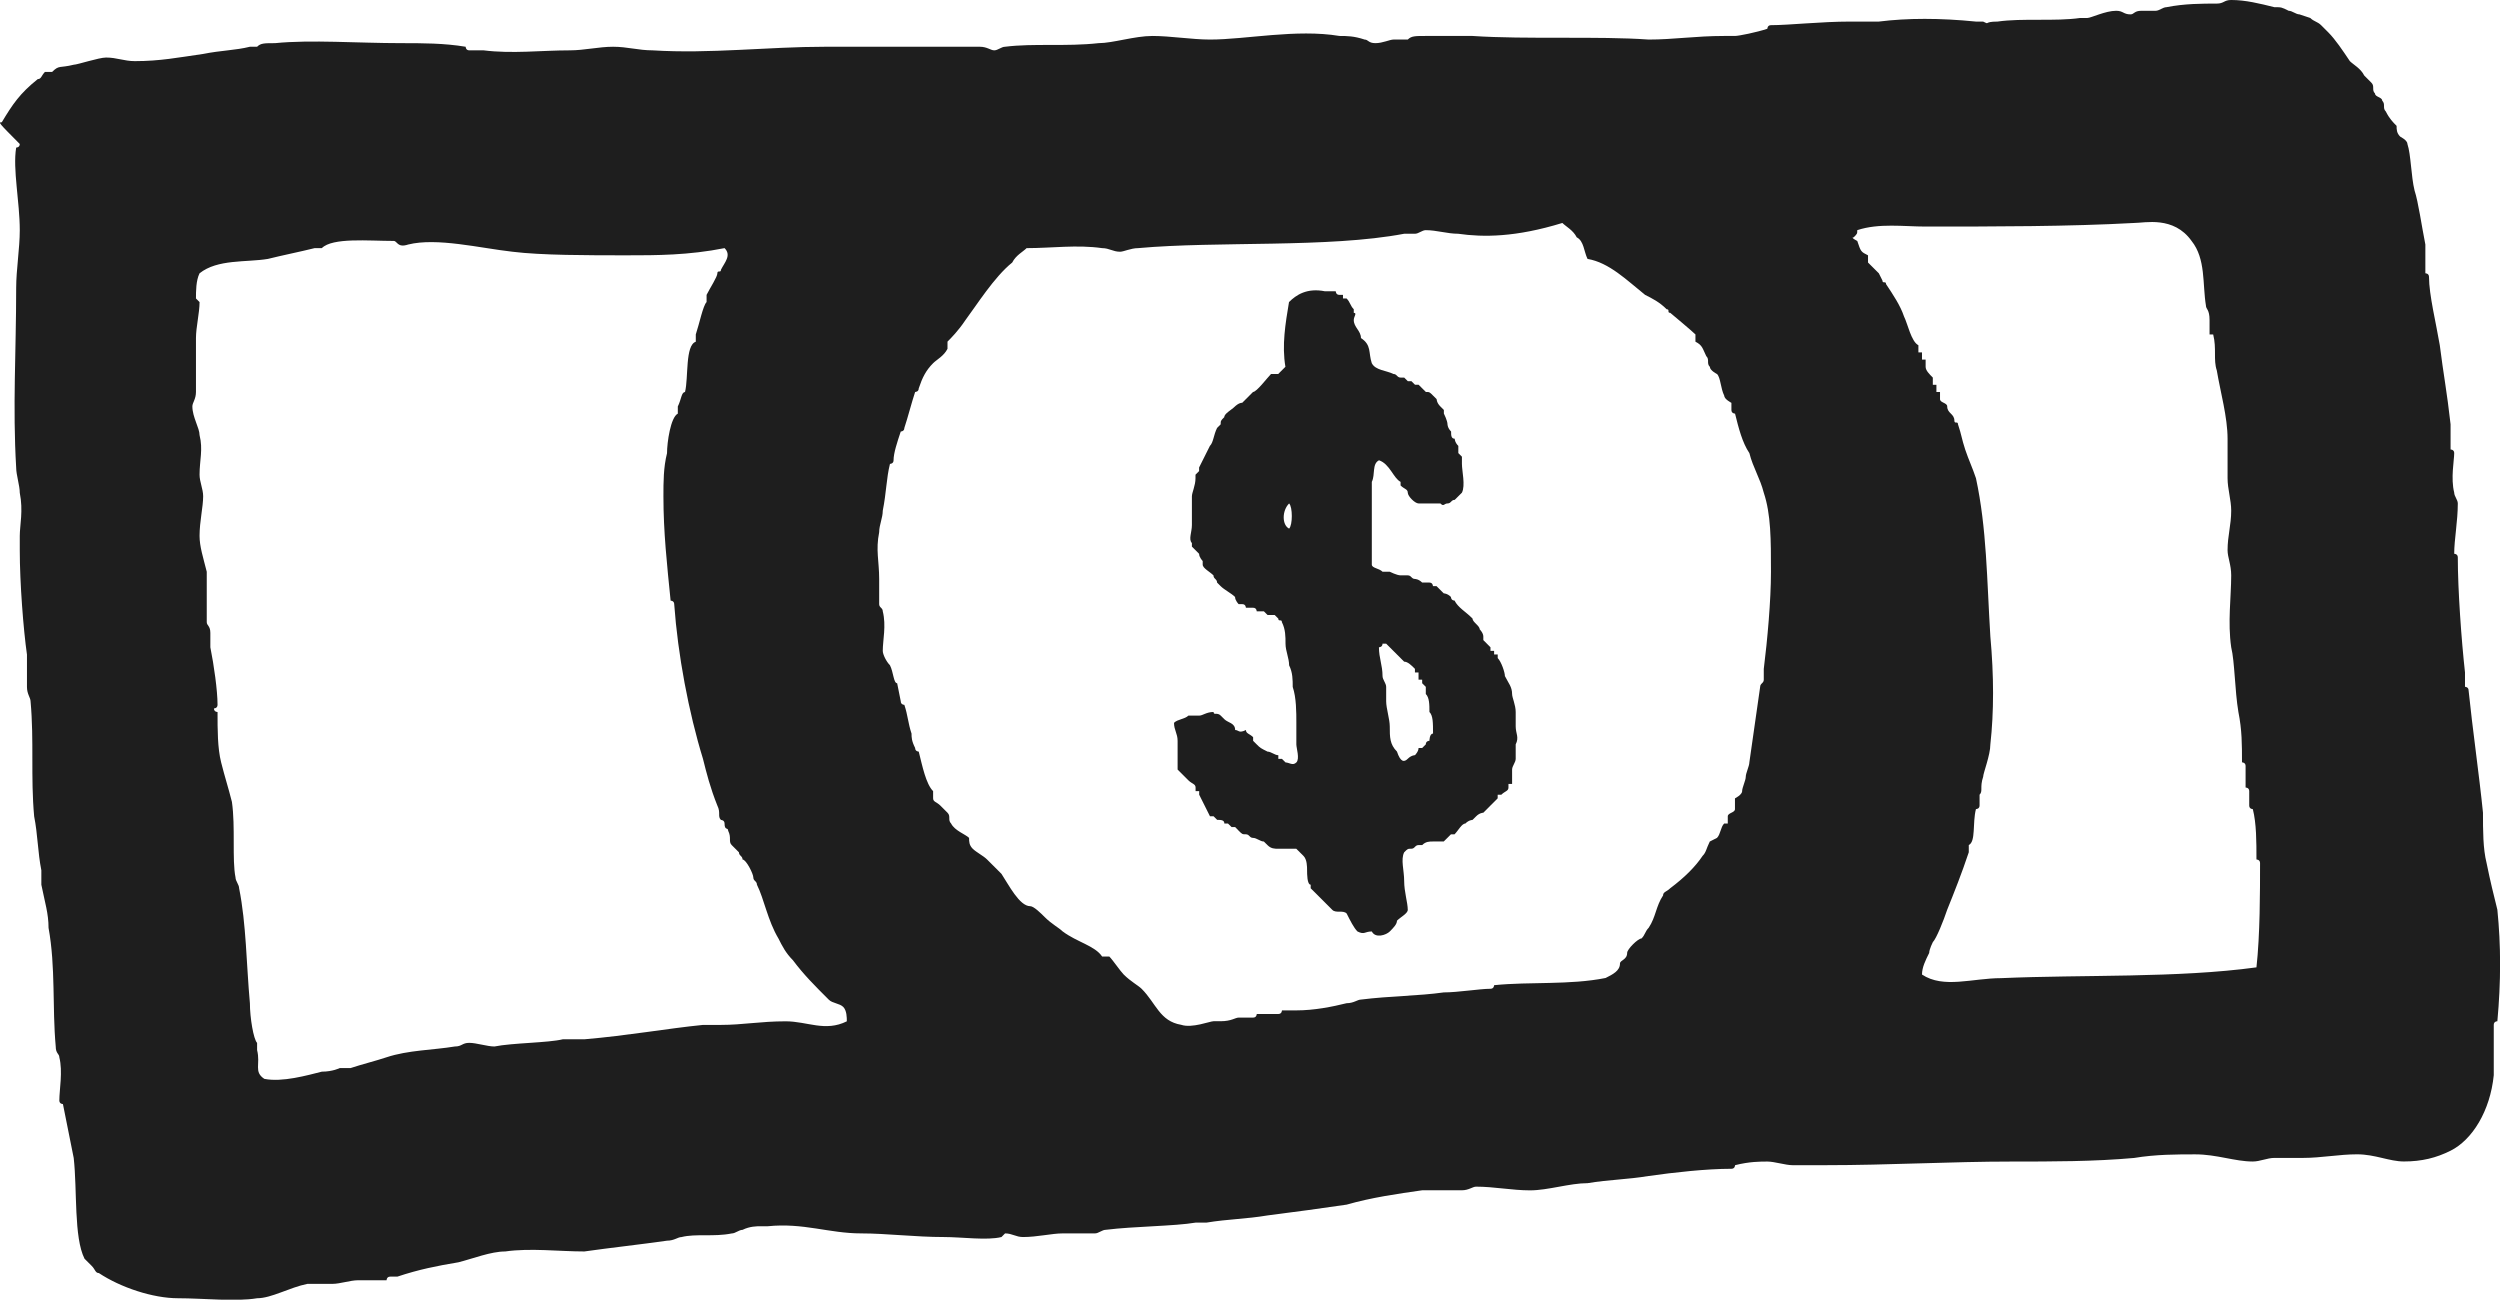
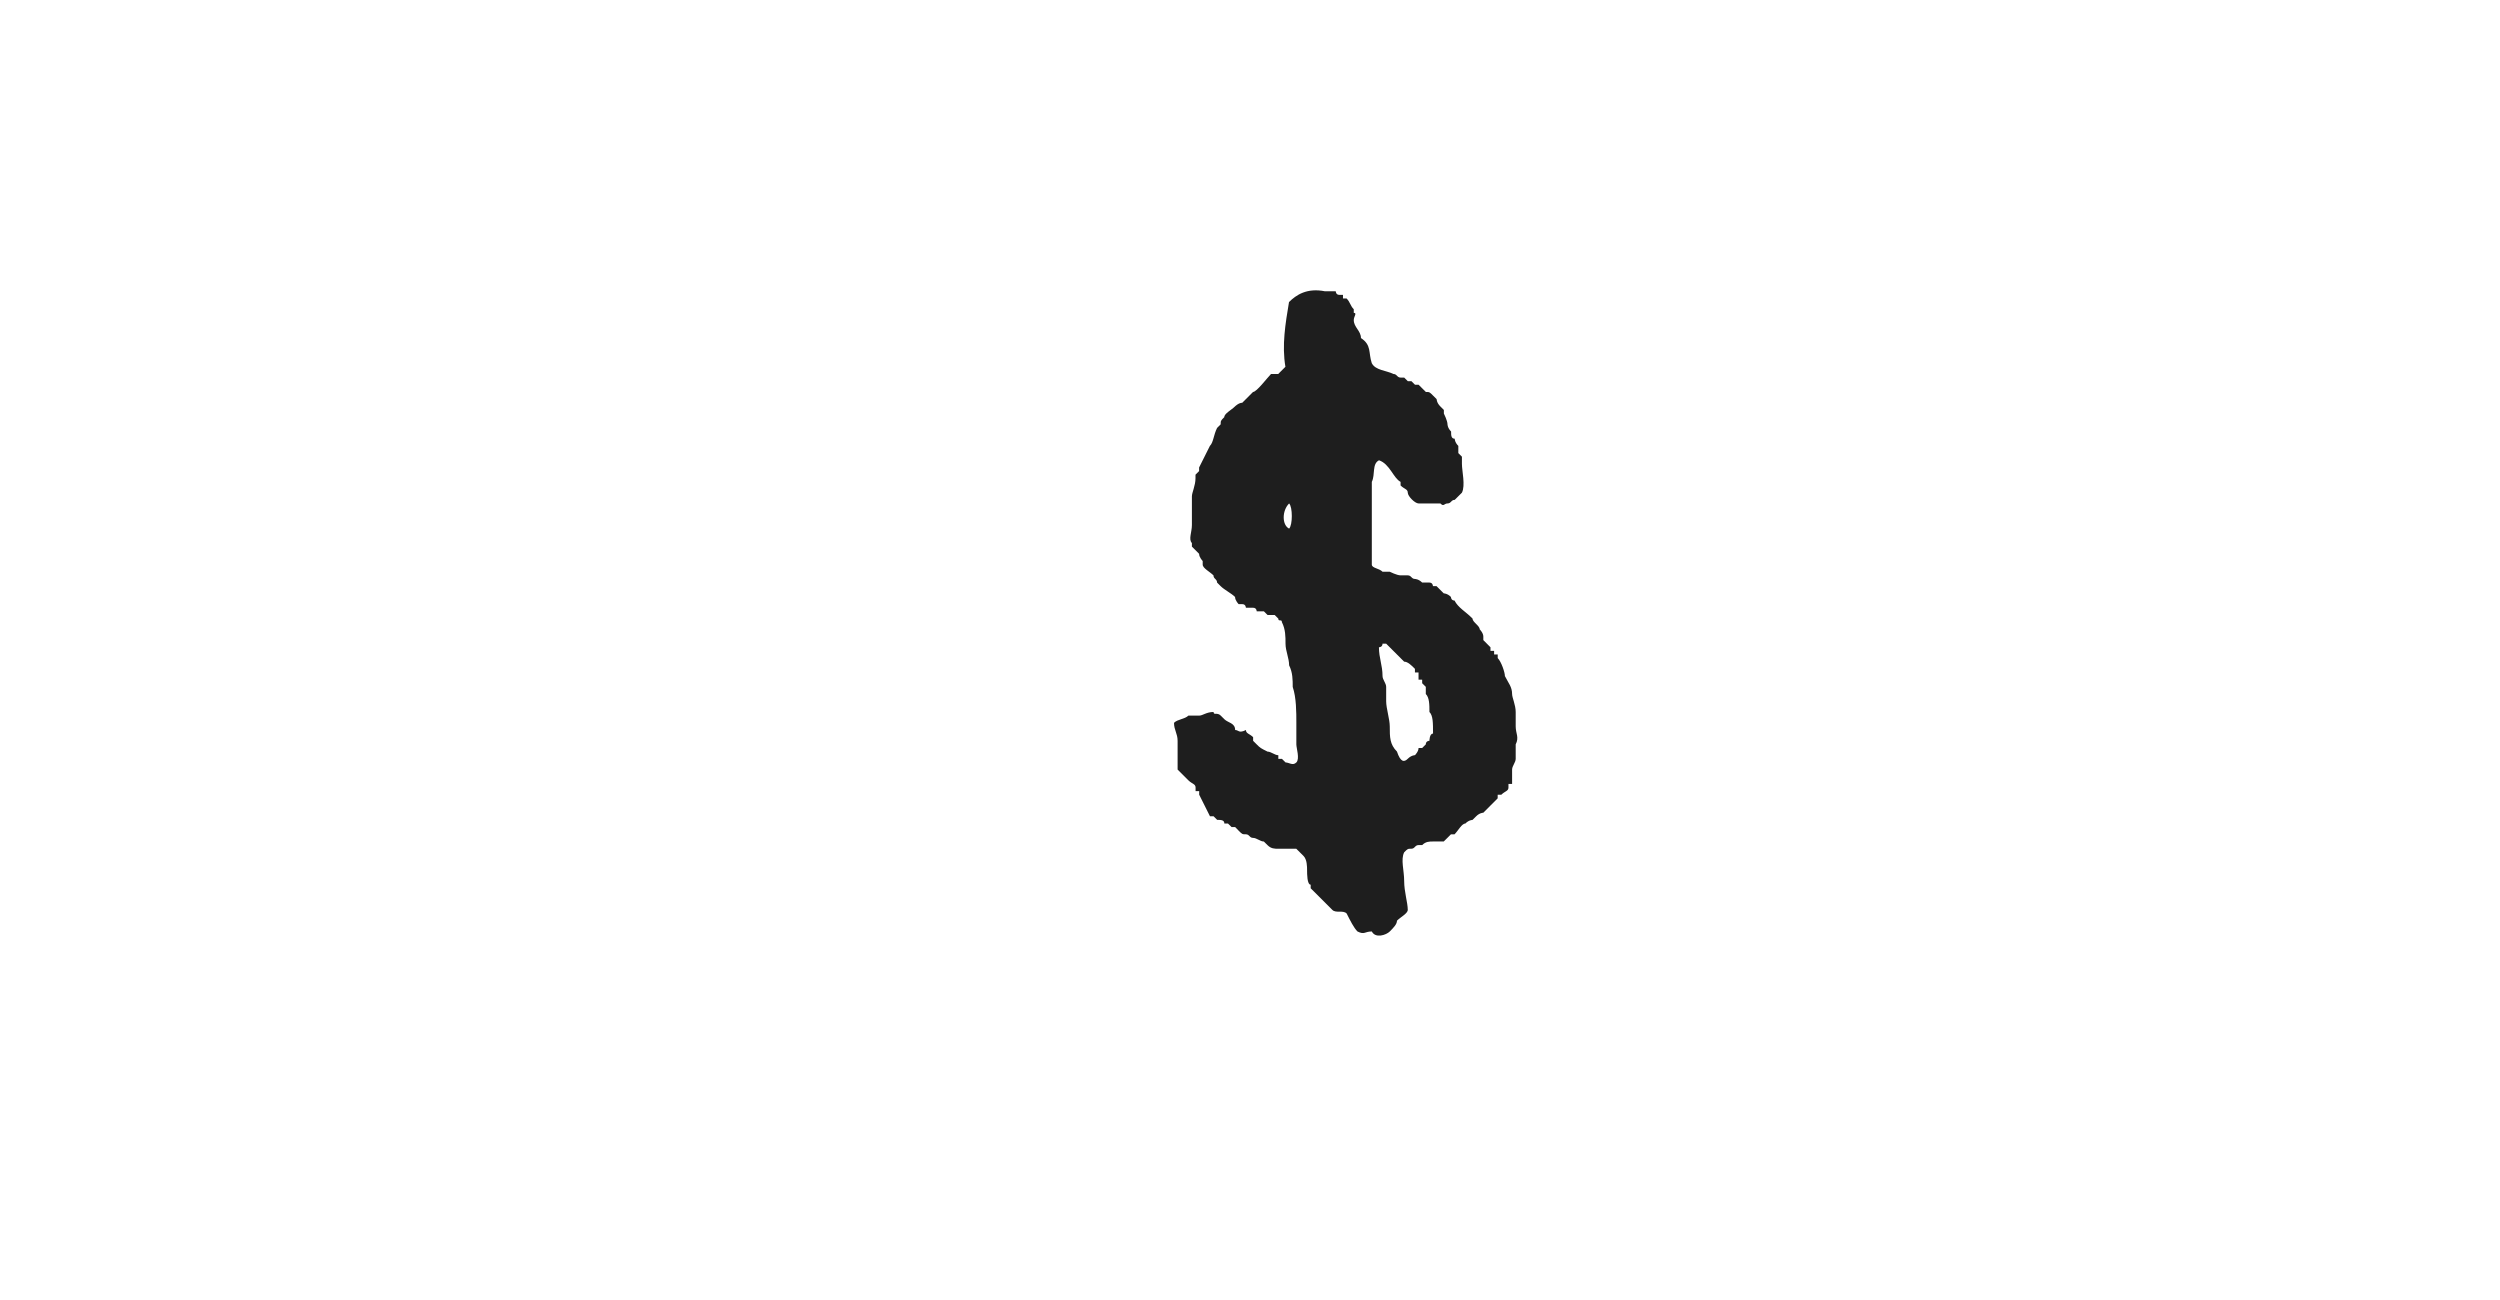
<svg xmlns="http://www.w3.org/2000/svg" enable-background="new 0 0 69.524 36.145" fill="#1e1e1e" height="36.145" viewBox="0 0 69.524 36.145" width="69.524">
  <clipPath id="a">
    <path d="m0 0h69.525v36.144h-69.525z" />
  </clipPath>
  <path clip-path="url(#a)" d="m38.149 10.1c.101.2.4.2.601.3.1 0 .1.1.199.1h.101l.1.1h.101l.1.1h.1l.101.1.1.1c.101 0 .101 0 .2.1l.1.1s0 .1.101.2l.1.1v.1s.101.2.101.3c0 0 0 .1.1.2 0 .1 0 .2.1.2 0 0 0 .1.101.2v.2l.1.1v.2c0 .2.101.6 0 .8l-.2.2c-.1 0-.1.1-.199.1-.101 0-.101.1-.2 0h-.101-.205-.2-.101c-.1 0-.3-.2-.3-.3s-.1-.1-.2-.2v-.1c-.199-.1-.3-.5-.6-.6-.2.1-.1.4-.2.6v.3.2.2.4 1.2c0 .1.2.1.3.2h.2s.2.1.3.1h.2c.101 0 .101.1.2.1 0 0 .1 0 .2.1h.2c.1 0 .1.1.1.1h.1l.2.2s.101 0 .2.1c0 0 0 .1.1.1.101.2.301.3.5.5 0 .1.2.2.2.3 0 0 .101.1.101.2v.1l.199.2v.1h.101v.1h.1v.1c.101.101.2.4.2.5.1.2.2.301.2.5 0 .101.1.301.1.5v.1.3c0 .2.101.3 0 .5v.1.301c0 .1-.1.199-.1.3v.2.199h-.101v.1c0 .1-.1.1-.199.2h-.101v.1l-.2.2-.199.2s-.101 0-.2.1l-.101.1s-.1 0-.199.101c-.101 0-.2.2-.301.3h-.1l-.1.1-.1.099h-.2-.1c-.1 0-.2 0-.3.1h-.101c-.1 0-.1.101-.199.101-.101 0-.101 0-.2.1-.101.2 0 .5 0 .8s.1.601.1.8c0 .101-.2.2-.3.301 0 .1-.1.199-.2.3-.1.1-.399.2-.5 0-.2 0-.2.1-.399 0-.101-.101-.2-.3-.301-.5-.1-.101-.3 0-.399-.101l-.3-.3-.2-.2-.101-.1v-.1c-.1 0-.1-.301-.1-.4s0-.3-.1-.4l-.2-.199h-.2-.1-.101-.1c-.101 0-.2 0-.3-.101l-.101-.1c-.1 0-.2-.101-.3-.101s-.1-.1-.2-.1-.1 0-.2-.1l-.097-.1h-.1l-.101-.1h-.1c0-.101-.1-.101-.2-.101l-.1-.1h-.1c-.1-.2-.2-.4-.3-.6v-.099h-.1v-.1c0-.101-.1-.101-.2-.2l-.3-.3v-.2-.3-.3c0-.2-.1-.301-.1-.5.1-.101.3-.101.4-.2h.3c.1 0 .2-.101.4-.101 0 .101.1 0 .2.101l.1.1c.1.101.3.101.3.3.1 0 .1.101.3 0 0 .101.101.101.2.2v.101l.1.1c.101.1.101.1.301.2.1 0 .199.1.3.1v.101h.1l.101.1c.1 0 .199.1.3 0 .1-.1 0-.4 0-.5v-.6c0-.301 0-.7-.101-1 0-.2 0-.4-.1-.601 0-.2-.1-.4-.1-.6s0-.4-.101-.6c0-.1-.1 0-.1-.1l-.101-.1h-.198l-.101-.101h-.2s0-.1-.1-.1h-.1-.101s0-.1-.1-.1h-.101s-.1-.1-.1-.2c-.1-.1-.3-.2-.4-.3l-.1-.1c0-.1-.1-.1-.1-.2-.1-.1-.3-.2-.3-.3v-.1s-.1-.1-.1-.2l-.2-.2v-.1c-.1-.1 0-.3 0-.5v-.1-.2-.5c0-.1.1-.3.1-.5v-.1l.1-.1v-.1c.1-.2.2-.4.3-.6.1-.1.1-.3.2-.5l.1-.1c0-.1 0-.1.1-.2 0-.1.2-.2.3-.3 0 0 .1-.1.2-.1l.1-.1.2-.2c.1 0 .4-.4.5-.5h.2l.2-.2c-.101-.6 0-1.2.1-1.8.2-.2.5-.4 1-.3h.3s0 .1.101.1h.1v.1h.1c.101.1.101.2.2.3v.1c.101 0 0 .1 0 .2 0 .2.2.3.2.5.301.2.202.4.301.7m-2.299 4.6c.1-.1.1-.6 0-.7-.201.2-.201.6 0 .7m3.299 6.401c.101-.101.201-.101.201-.101s.1-.1.1-.2h.101l.1-.1c0-.1.101-.1.101-.1s0-.2.1-.2c0-.3 0-.5-.1-.601 0-.199 0-.399-.101-.5v-.199l-.101-.1v-.1h-.101v-.2h-.1v-.1c-.1-.101-.2-.2-.3-.2l-.3-.3-.2-.2h-.101c0 .1-.1.1-.1.1 0 .3.1.5.1.8 0 .101.101.2.101.301v.399c0 .2.1.5.1.7 0 .3 0 .5.2.7.1.3.201.3.3.201" />
-   <path clip-path="url(#a)" d="m.05 3.4c.3-.5.5-.8 1-1.2.1 0 .1-.1.2-.2h.2c.2-.2.2-.1.6-.2.1 0 .7-.2.9-.2.3 0 .5.1.8.1.7 0 1.2-.1 1.9-.2.5-.1.9-.1 1.3-.2h.2c.1-.1.2-.1.5-.1 1-.1 2.3 0 3.5 0 .6 0 1.2 0 1.8.1 0 0 0 .1.1.1h.4c.8.1 1.6 0 2.4 0 .4 0 .8-.1 1.2-.1s.7.1 1.1.1c1.6.1 3.2-.1 4.8-.1h3.7.6c.2 0 .3.1.4.1s.2-.1.3-.1c.8-.1 1.7 0 2.6-.1.4 0 1-.2 1.5-.2s1.1.1 1.6.1c1 0 2.4-.3 3.601-.1.199 0 .399 0 .699.1.101 0 .101.1.301.1.199 0 .399-.1.5-.1h.399c.1-.1.2-.1.499-.1h1.3c1.5.1 3.5 0 4.9.1.7 0 1.3-.1 2.1-.1h.301c.1 0 .6-.1.899-.2 0 0 0-.1.101-.1.5 0 1.399-.1 2.199-.1h.801c.8-.1 1.699-.1 2.699 0h.2c.2.1 0 0 .4 0 .7-.1 1.6 0 2.3-.1h.2c.1 0 .5-.2.8-.2.2 0 .2.1.4.1.1 0 .1-.1.3-.1h.399c.101 0 .2-.1.301-.1.5-.1 1-.1 1.399-.1.2 0 .2-.1.4-.1.399 0 .8.1 1.2.2.199 0 .199 0 .399.1.101 0 .2.1.3.1l.301.1c.1.1.199.1.3.2.1.1.1.1.2.2.199.2.399.5.6.8.1.1.3.2.4.4.1.1.1.1.199.2.101.1 0 .2.101.3 0 .1.2.1.2.2.1.1 0 .2.1.3.1.2.2.3.3.4 0 .1 0 .2.101.3 0 0 .199.1.199.2.101.3.101.9.2 1.3.101.3.2 1 .3 1.5v.8s.101 0 .101.1c0 .5.2 1.3.3 1.9.1.8.2 1.3.3 2.2v.7s.101 0 .101.1c0 .2-.101.7 0 1.1 0 .1.1.2.1.3 0 .5-.1 1-.1 1.4 0 0 .1 0 .1.1 0 .9.1 2.3.2 3.2v.4s.1 0 .1.1c.101 1 .3 2.4.4 3.4 0 .5 0 1 .1 1.399.101.5.2.9.3 1.3.101 1 .101 2 0 3.101 0 0-.1 0-.1.1v1.4c-.1 1-.6 1.8-1.2 2.1-.399.2-.8.3-1.3.3-.4 0-.8-.199-1.3-.199s-1 .1-1.5.1h-.8c-.2 0-.4.1-.601.1-.5 0-1-.199-1.6-.199-.5 0-1.101 0-1.7.1-1.1.1-2.3.1-3.4.1-1.699 0-3.399.101-5.199.101h-.9c-.2 0-.5-.101-.7-.101s-.5 0-.899.101c0 0 0 .1-.101.1-.7 0-1.6.101-2.3.2-.6.1-1.1.1-1.7.2-.5 0-1.1.2-1.6.2s-1-.103-1.5-.103c-.101 0-.2.101-.4.101h-1.1c-.7.1-1.4.199-2.101.399-.699.101-1.399.2-2.199.3-.601.101-1.101.101-1.7.2h-.3c-.6.101-1.7.101-2.5.2-.1 0-.2.1-.3.1h-.9c-.3 0-.7.101-1.1.101-.2 0-.3-.101-.5-.101l-.1.101c-.4.1-1.1 0-1.6 0-.8 0-1.6-.101-2.3-.101-.9 0-1.6-.3-2.6-.199h-.2c-.1 0-.3 0-.5.1-.1 0-.2.1-.3.1-.5.101-1 0-1.4.101-.1 0-.2.1-.4.1-.7.101-1.6.2-2.3.3-.7 0-1.5-.1-2.2 0-.4 0-.9.2-1.3.301-.6.1-1.1.199-1.7.399h-.2c-.1 0-.1.101-.1.101h-.8c-.2 0-.5.1-.7.1h-.7c-.5.1-1 .4-1.4.4-.6.1-1.5 0-2.2 0s-1.6-.301-2.2-.7c-.1 0-.1-.101-.2-.2-.1-.1-.1-.1-.2-.2-.3-.6-.2-1.899-.3-2.8-.1-.5-.2-1-.3-1.5 0 0-.1 0-.1-.1 0-.301.1-.801 0-1.2 0-.101-.1-.101-.1-.3-.1-1.101 0-2.2-.2-3.301 0-.399-.1-.699-.2-1.199v-.4c-.1-.5-.1-1-.2-1.5-.1-1.1 0-2.1-.1-3.2 0-.1-.1-.2-.1-.399v-.9c-.1-.7-.2-2-.2-2.9v-.4c0-.3.1-.7 0-1.2 0-.2-.1-.5-.1-.7-.1-1.7 0-3.2 0-5 0-.5.1-1.1.1-1.6 0-.8-.2-1.7-.1-2.3 0 0 .1 0 .1-.1-.6-.604-.6-.604-.5-.604m59.3 2.8c-1.8.1-3.9.1-5.8.1-.601 0-1.3-.1-1.9.1 0 .1 0 .1-.1.2-.101 0 .1.1.1.1.1.3.1.3.299.4v.2c.101.1.2.2.301.3l.1.2c0 .1.1 0 .1.1.2.3.4.6.5.9.101.2.2.7.4.8v.2h.1v.2h.101v.2c0 .1.1.2.2.3v.2h.1v.2h.1v.2c0 .1.2.1.2.2 0 .2.2.2.2.4 0 .1.1 0 .1.1.101.3.101.4.2.7.101.3.2.5.3.8.301 1.4.301 2.8.4 4.4.1 1.1.1 2.1 0 3 0 .3-.2.8-.2.9-.1.3 0 .399-.1.5v.3c0 .1-.101.1-.101.1-.1.4 0 .9-.199 1v.2c-.2.6-.4 1.1-.601 1.6-.1.301-.3.801-.399.9 0 0-.101.2-.101.3-.1.2-.2.4-.2.601.601.399 1.4.1 2.2.1 2.3-.1 4.9 0 7.101-.3.1-.9.1-2.101.1-2.9 0-.1-.1-.1-.1-.1 0-.5 0-1-.101-1.4 0 0-.1 0-.1-.1v-.401c0-.1-.101-.1-.101-.1v-.6c0-.1-.1-.1-.1-.1 0-.5 0-.9-.1-1.4-.101-.6-.101-1.399-.2-1.8-.101-.7 0-1.4 0-2 0-.3-.101-.5-.101-.7 0-.4.101-.7.101-1.1 0-.3-.101-.6-.101-.9v-1.1c0-.6-.199-1.3-.3-1.9-.1-.3 0-.6-.1-1h-.101v-.4c0-.3-.1-.3-.1-.4-.1-.6 0-1.3-.4-1.8-.498-.7-1.298-.5-1.597-.5m-18.8.3c-.3 0-.601-.1-.9-.1-.1 0-.2.1-.3.1h-.3c-2.101.4-5.2.2-7.4.4-.2 0-.4.1-.5.1-.2 0-.3-.1-.5-.1-.7-.1-1.4 0-2.1 0-.1.1-.3.2-.4.4-.5.4-1 1.2-1.3 1.6-.2.3-.4.5-.5.6v.2c-.1.2-.3.3-.4.4-.2.2-.3.4-.4.7 0 .1-.1.1-.1.1-.1.3-.2.7-.3 1 0 .1-.1.1-.1.1-.1.3-.2.6-.2.8 0 .1-.1.1-.1.1-.1.4-.1.8-.2 1.3 0 .2-.1.4-.1.6-.1.5 0 .8 0 1.3v.7c0 .1.1.1.1.2.1.4 0 .8 0 1.1 0 .1.1.3.2.4.1.2.1.5.2.5l.1.5c0 .101.1.101.1.101.1.3.1.5.2.8 0 .1 0 .2.1.399 0 .101.1.101.1.101.1.399.2.899.4 1.1v.2c0 .1.1.1.2.2l.2.2c.1.1 0 .199.1.3.1.2.4.3.5.399 0 .101 0 .2.1.301.1.1.3.199.4.3l.4.399c.2.301.5.9.8.9.1 0 .3.2.4.3.2.2.4.3.5.4.4.3.9.399 1.1.7h.2c.1.1.3.399.4.5.2.199.4.3.5.399.4.4.5.9 1.1 1 .3.101.8-.1.9-.1h.2c.3 0 .4-.101.5-.101h.4c.1 0 .1-.1.1-.1h.601c.1 0 .1-.1.1-.1h.4c.5 0 1-.101 1.399-.2.2 0 .301-.101.4-.101.8-.1 1.6-.1 2.3-.199.4 0 1-.101 1.3-.101.101 0 .101-.1.101-.1 1-.101 2.1 0 3.1-.2.2-.1.4-.2.4-.4 0-.1.2-.1.2-.3 0-.1.3-.399.399-.399.1-.098.1-.198.2-.298.2-.3.2-.6.4-.899 0-.101.1-.101.199-.2.4-.3.7-.6.9-.9.1-.1.1-.199.2-.399l.2-.101c.1-.1.1-.3.199-.399h.101v-.2c0-.1.2-.1.2-.2v-.3s.199-.1.199-.2.101-.3.101-.399c0-.101.1-.301.1-.4.101-.7.2-1.4.3-2.1 0-.101.101-.101.101-.2v-.3c.1-.8.2-1.9.2-2.701 0-.9 0-1.6-.2-2.2-.101-.4-.3-.7-.4-1.1-.2-.3-.3-.7-.399-1.1 0 0-.101 0-.101-.1v-.2s-.2-.1-.2-.2c-.1-.2-.1-.5-.199-.6 0 0-.2-.1-.2-.2-.101-.1 0-.2-.101-.3-.1-.2-.1-.3-.3-.4v-.202c-.1-.1-.7-.6-.7-.6-.1 0 0-.1-.1-.1-.2-.2-.4-.3-.6-.4-.5-.4-1-.9-1.601-1-.1-.2-.1-.5-.3-.6-.1-.2-.3-.3-.4-.4-1.3.4-2.199.4-2.899.3m-23.1.6c-1.1 0-2.4 0-3.2-.1-.9-.1-2.1-.4-2.9-.2-.3.1-.3-.1-.4-.1-.7 0-1.7-.1-2 .2h-.2c-.4.1-.9.2-1.3.3-.6.1-1.4 0-1.9.4-.1.2-.1.5-.1.7l.1.1c0 .3-.1.7-.1 1v1.5c0 .2-.1.3-.1.4 0 .3.2.6.2.8.1.4 0 .7 0 1.1 0 .2.1.4.1.6 0 .3-.1.7-.1 1.1 0 .3.1.6.2 1v1.4c0 .1.1.1.1.3v.4c.1.5.2 1.2.2 1.601 0 .1-.1.1-.1.1 0 .1.1.1.1.1 0 .5 0 1 .1 1.4s.2.7.3 1.1c.1.7 0 1.601.1 2.101 0 .1.1.2.1.3.2 1 .2 2.1.3 3.2 0 .399.1 1 .2 1.1v.2c.1.4-.1.6.2.8.5.101 1.2-.1 1.6-.2.3 0 .5-.1.5-.1h.3c.3-.1.7-.2 1-.3.6-.2 1.3-.2 1.9-.3.2 0 .2-.101.4-.101s.5.101.7.101c.5-.101 1.5-.101 1.9-.2h.6c1.2-.101 2.3-.3 3.3-.4h.5c.6 0 1.1-.1 1.8-.1.6 0 1.1.3 1.7 0 0-.101 0-.3-.1-.4s-.3-.1-.4-.2c-.4-.399-.7-.699-1-1.1-.2-.2-.3-.4-.4-.6-.3-.5-.4-1.101-.6-1.5 0-.101-.1-.101-.1-.2 0-.101-.2-.5-.3-.5 0-.101-.1-.101-.1-.2l-.2-.2c-.1-.1 0-.2-.1-.399 0-.101-.1 0-.1-.2 0-.101-.1-.101-.1-.101-.1-.1 0-.199-.1-.399-.2-.5-.3-.9-.4-1.3-.4-1.301-.7-2.9-.8-4.3 0-.1-.1-.1-.1-.1-.1-1-.2-1.9-.2-2.9 0-.4 0-.8.1-1.2 0-.3.1-1 .3-1.1v-.2c.1-.2.1-.4.2-.4.1-.4 0-1.3.3-1.4v-.203c.1-.3.2-.8.3-.9v-.2c.1-.2.3-.5.3-.6s.1 0 .1-.1c.1-.2.3-.4.1-.6-1.001.2-1.9.2-2.7.2" />
</svg>